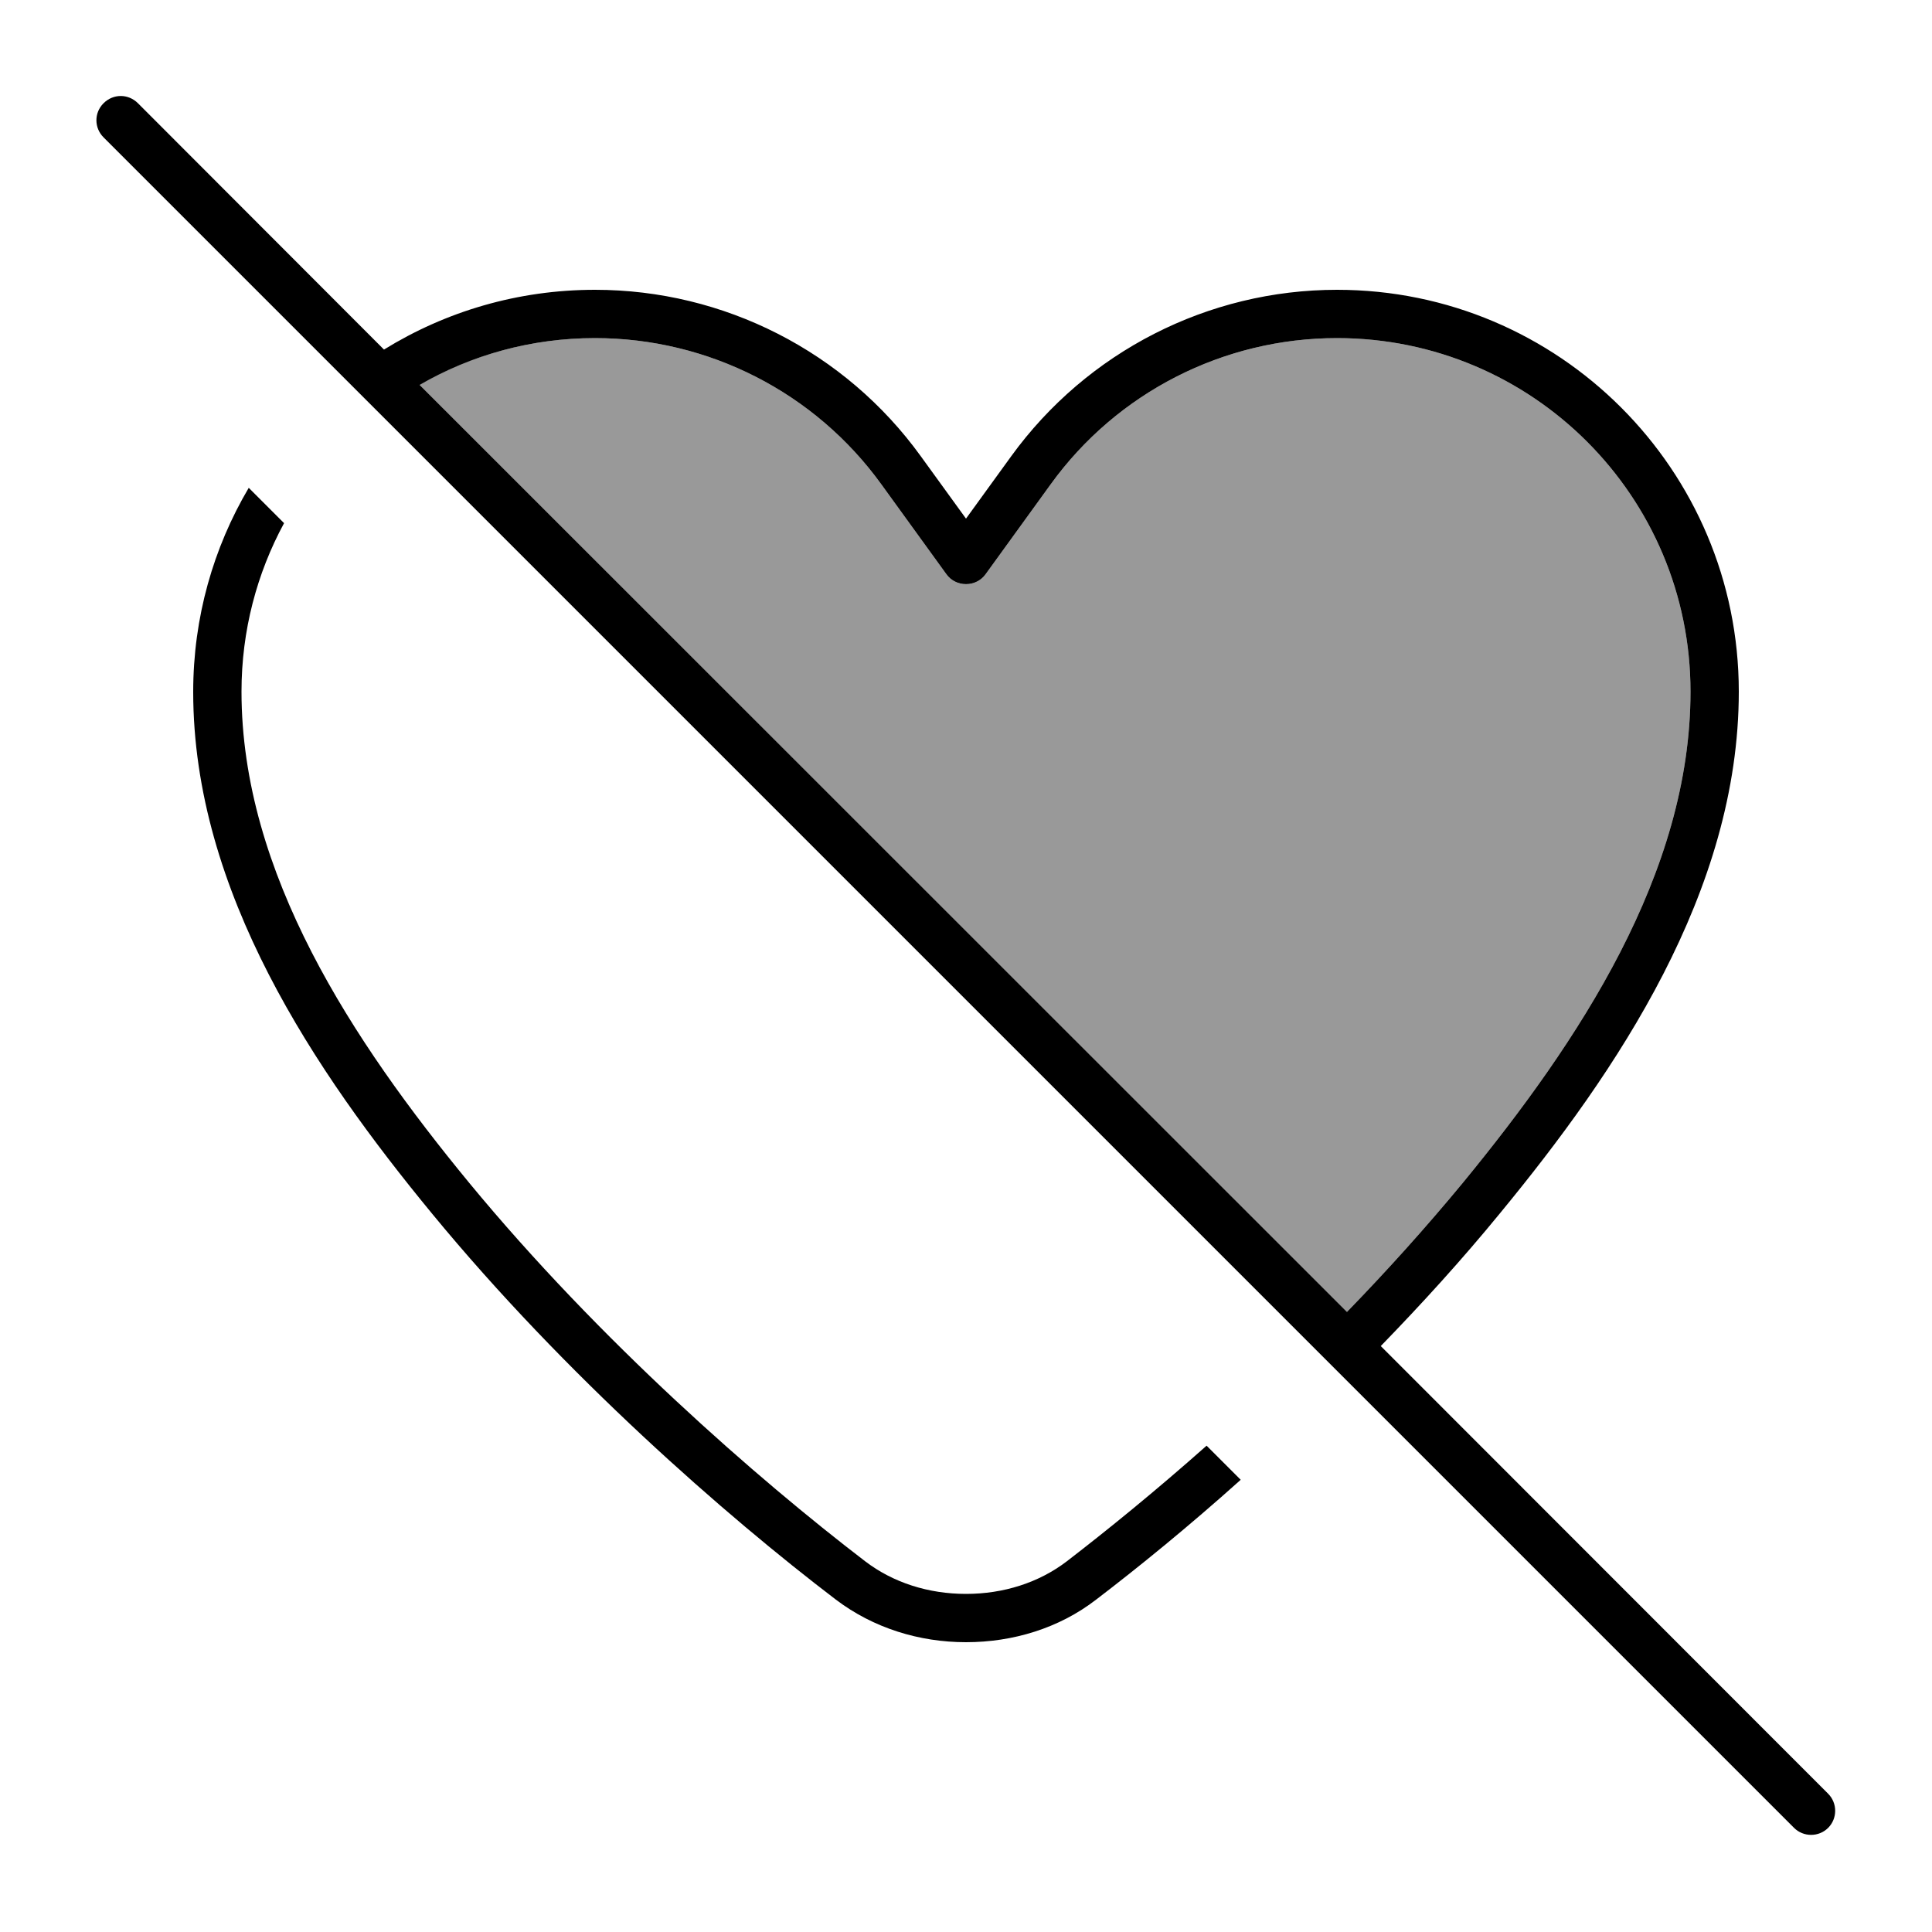
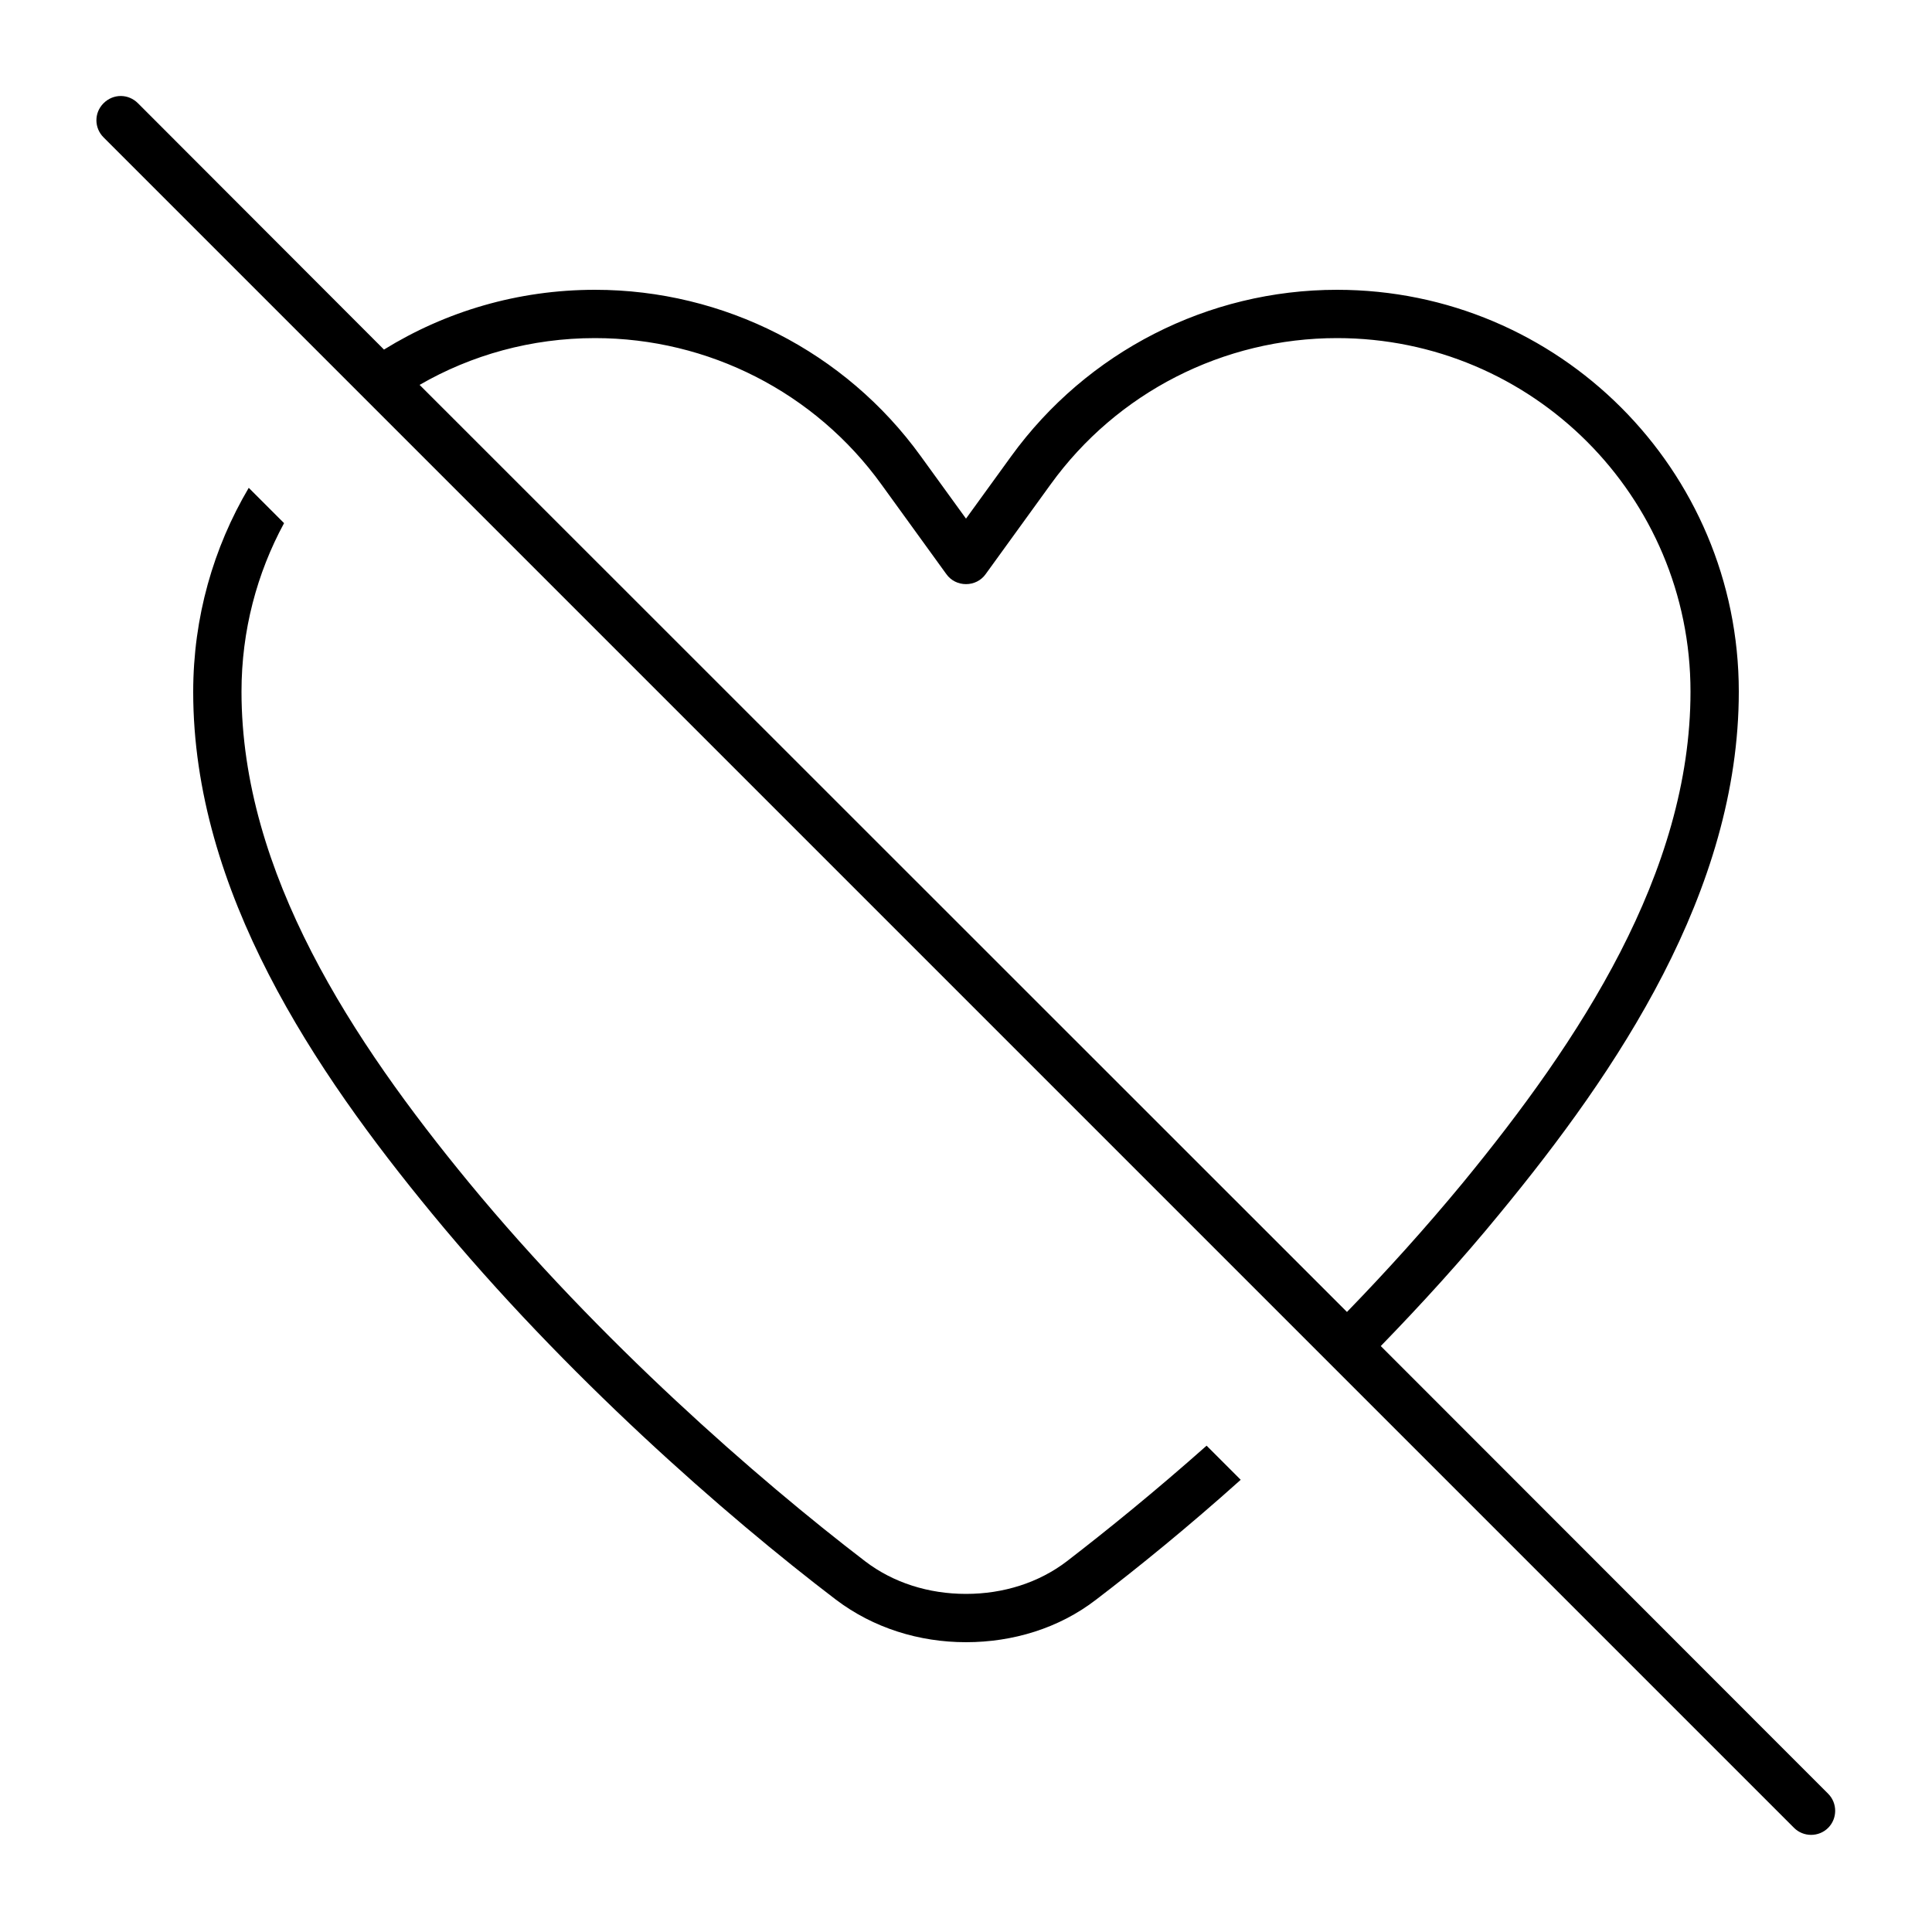
<svg xmlns="http://www.w3.org/2000/svg" viewBox="0 0 640 640">
-   <path opacity=".4" fill="currentColor" d="M138.9 127.4C156.1 117.6 176 112 197.1 112C234.7 112 270 130 292 160.5L313.5 190.2C315 192.3 317.4 193.5 320 193.5C322.6 193.5 325 192.3 326.5 190.2L348 160.5C370 130 405.3 112 442.9 112C507.6 112 560 164.4 560 229.1C560 289.2 523.1 344.9 484.6 391.8C472.3 406.7 459.3 421.1 446.2 434.6L138.9 127.4z" />
  <path fill="currentColor" d="M45.7 34.2C42.5 31 37.5 31 34.3 34.2C31.1 37.4 31.2 42.4 34.3 45.5L594.3 605.5C597.4 608.6 602.5 608.6 605.6 605.5C608.7 602.4 608.7 597.3 605.6 594.2L457.4 445.9C470.9 432 484.3 417.3 496.9 401.9C535.6 354.9 576 295.3 576 229.1C576 155.6 516.4 96 442.9 96C400.2 96 360.1 116.5 335 151.1L320 171.8L305 151.1C280 116.5 239.8 96 197.1 96C171.5 96 147.6 103.2 127.2 115.8L45.7 34.2zM139 127.5C156.1 117.6 176 112 197.1 112C234.7 112 270 130 292 160.5L313.5 190.2C315 192.3 317.4 193.5 320 193.5C322.6 193.5 325 192.3 326.5 190.2L348 160.5C370 130 405.3 112 442.9 112C507.6 112 560 164.4 560 229.1C560 289.2 523.1 344.9 484.6 391.8C472.3 406.7 459.3 421.1 446.2 434.6L138.9 127.4zM80 229.1C80 208.9 85.1 189.9 94.1 173.3L82.4 161.6C70.7 181.4 64 204.5 64 229.2C64 295.4 104.4 355 143.1 402C187.2 455.6 240.4 502.1 276.9 529.9C289.3 539.3 304.5 544 320 544C335.5 544 350.8 539.4 363.1 529.9C377.1 519.2 393.6 505.8 411 490.2L399.7 478.9C382.8 493.9 366.9 506.8 353.4 517.2C344.1 524.3 332.4 528 320 528C307.6 528 295.9 524.3 286.6 517.2C250.8 489.8 198.6 444.2 155.4 391.8C116.8 344.9 80 289.2 80 229.1z" />
</svg>